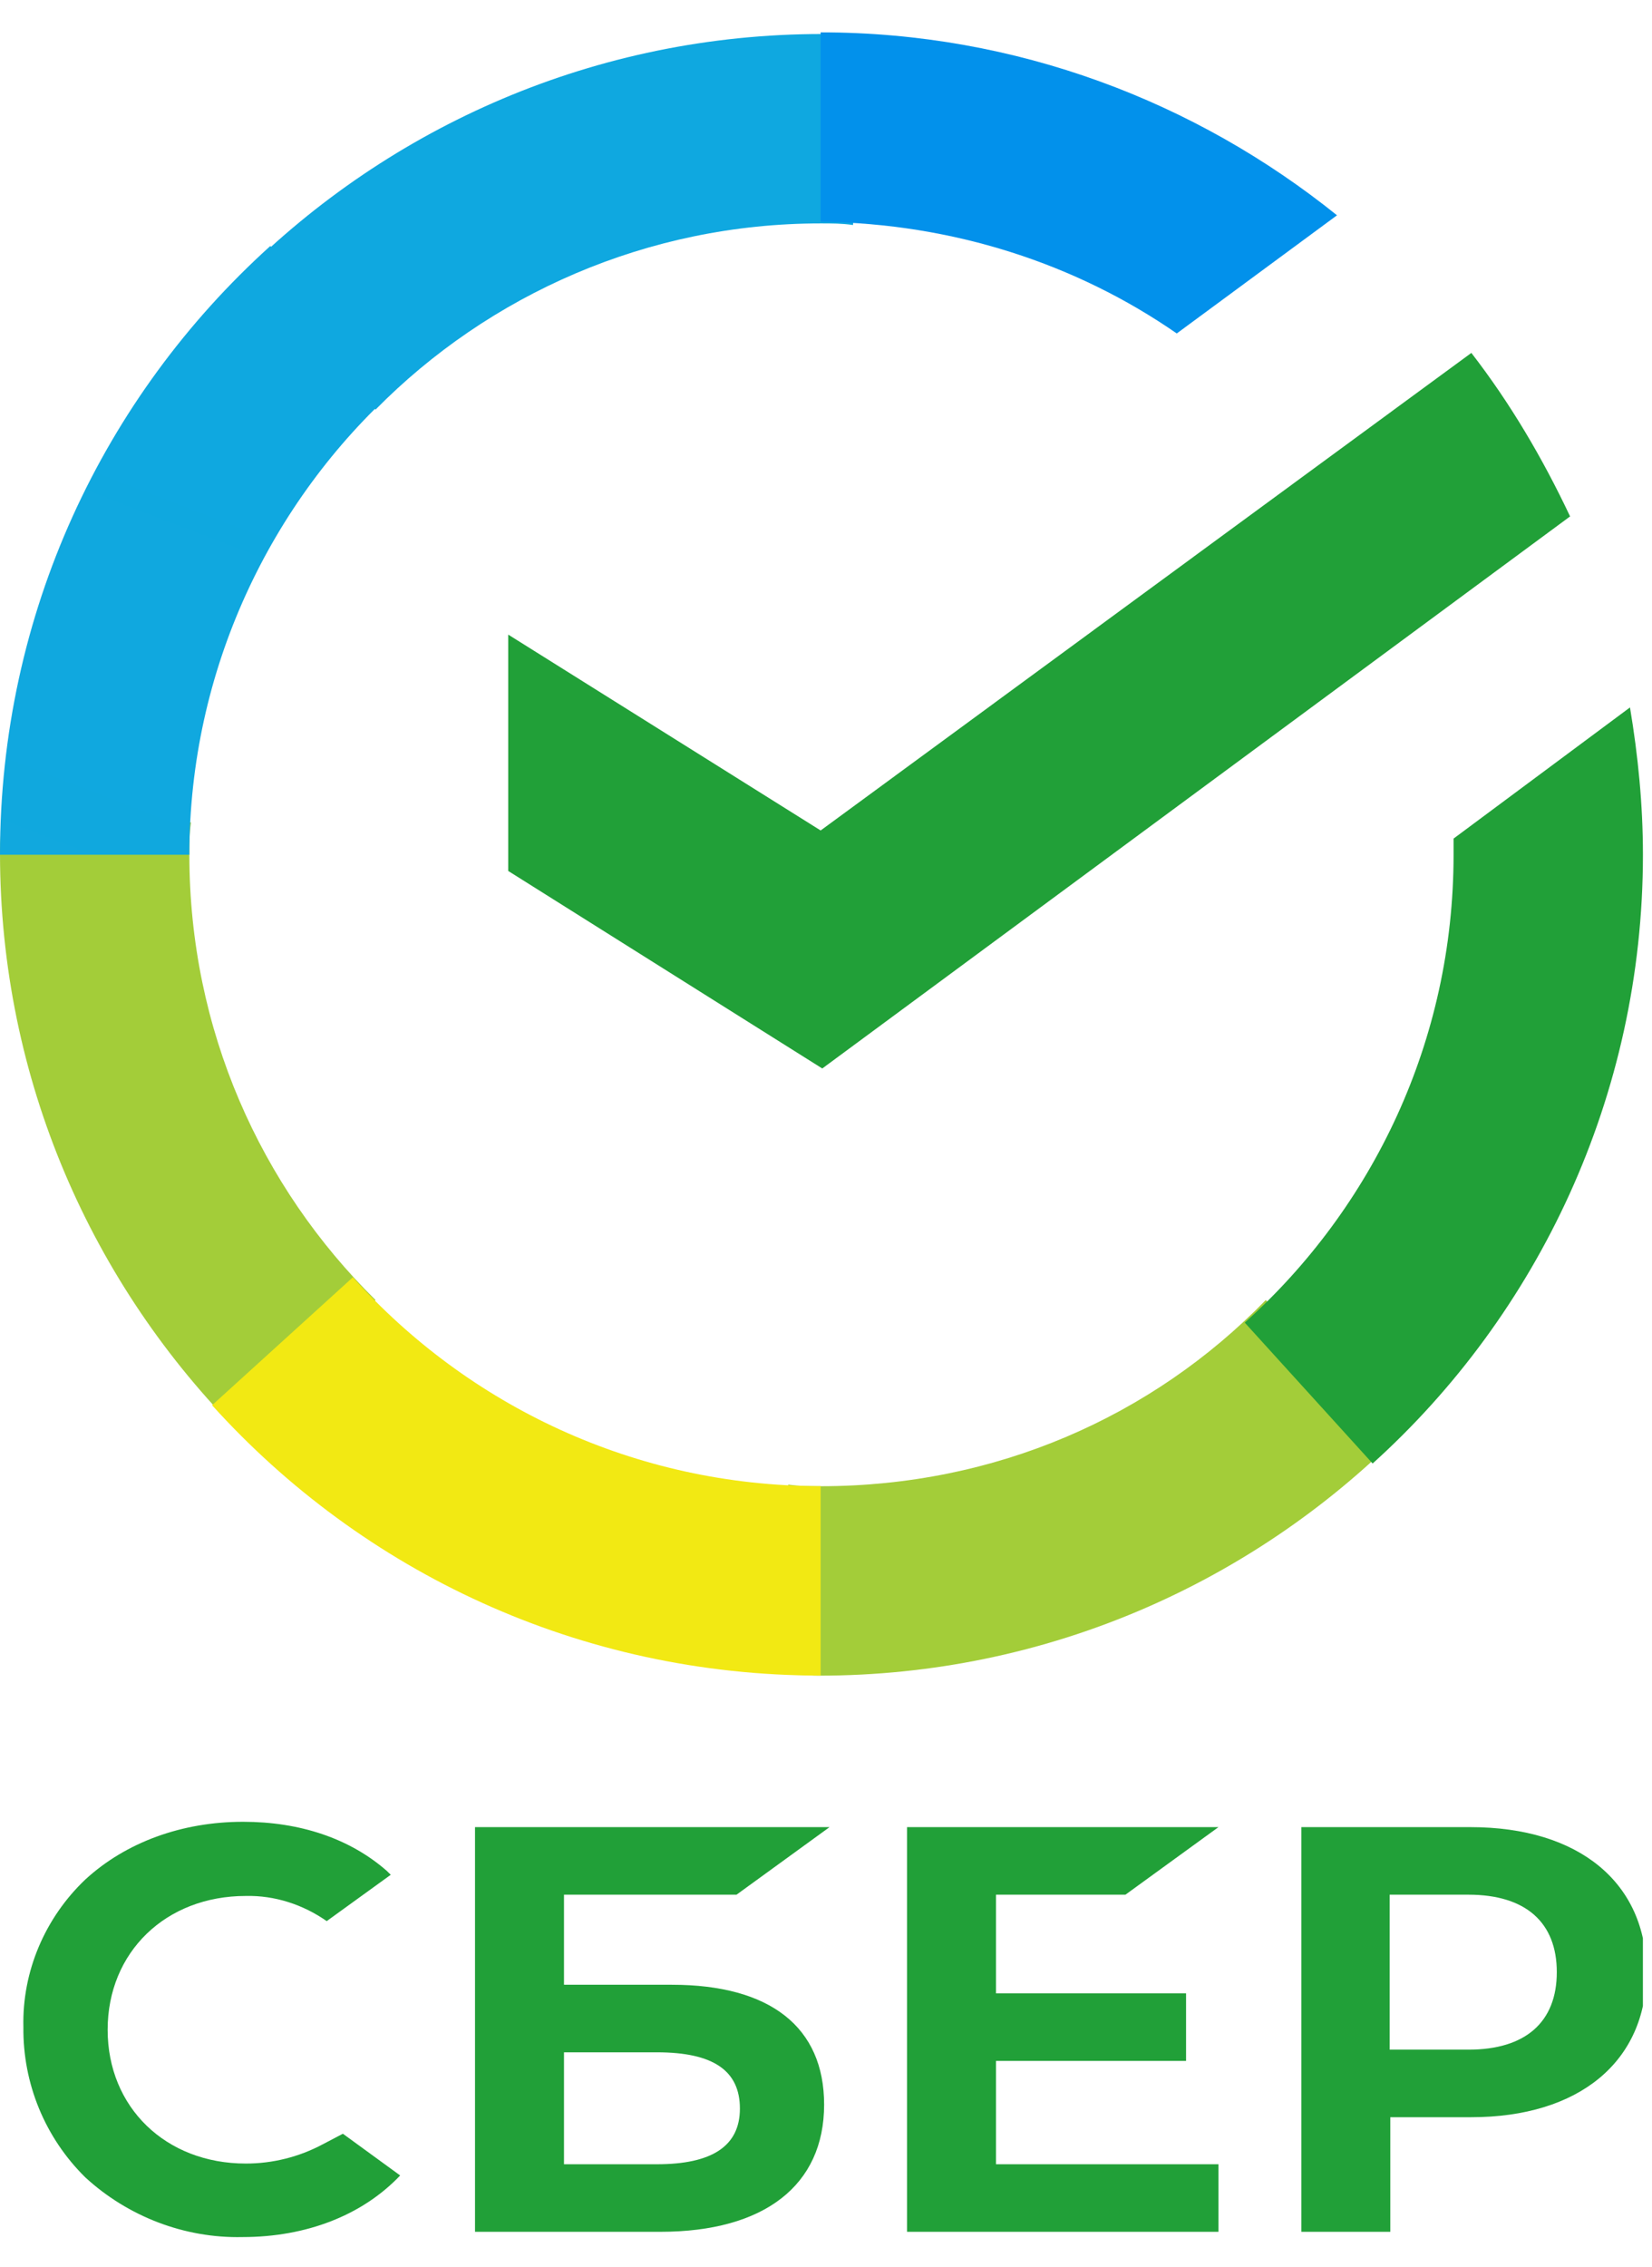
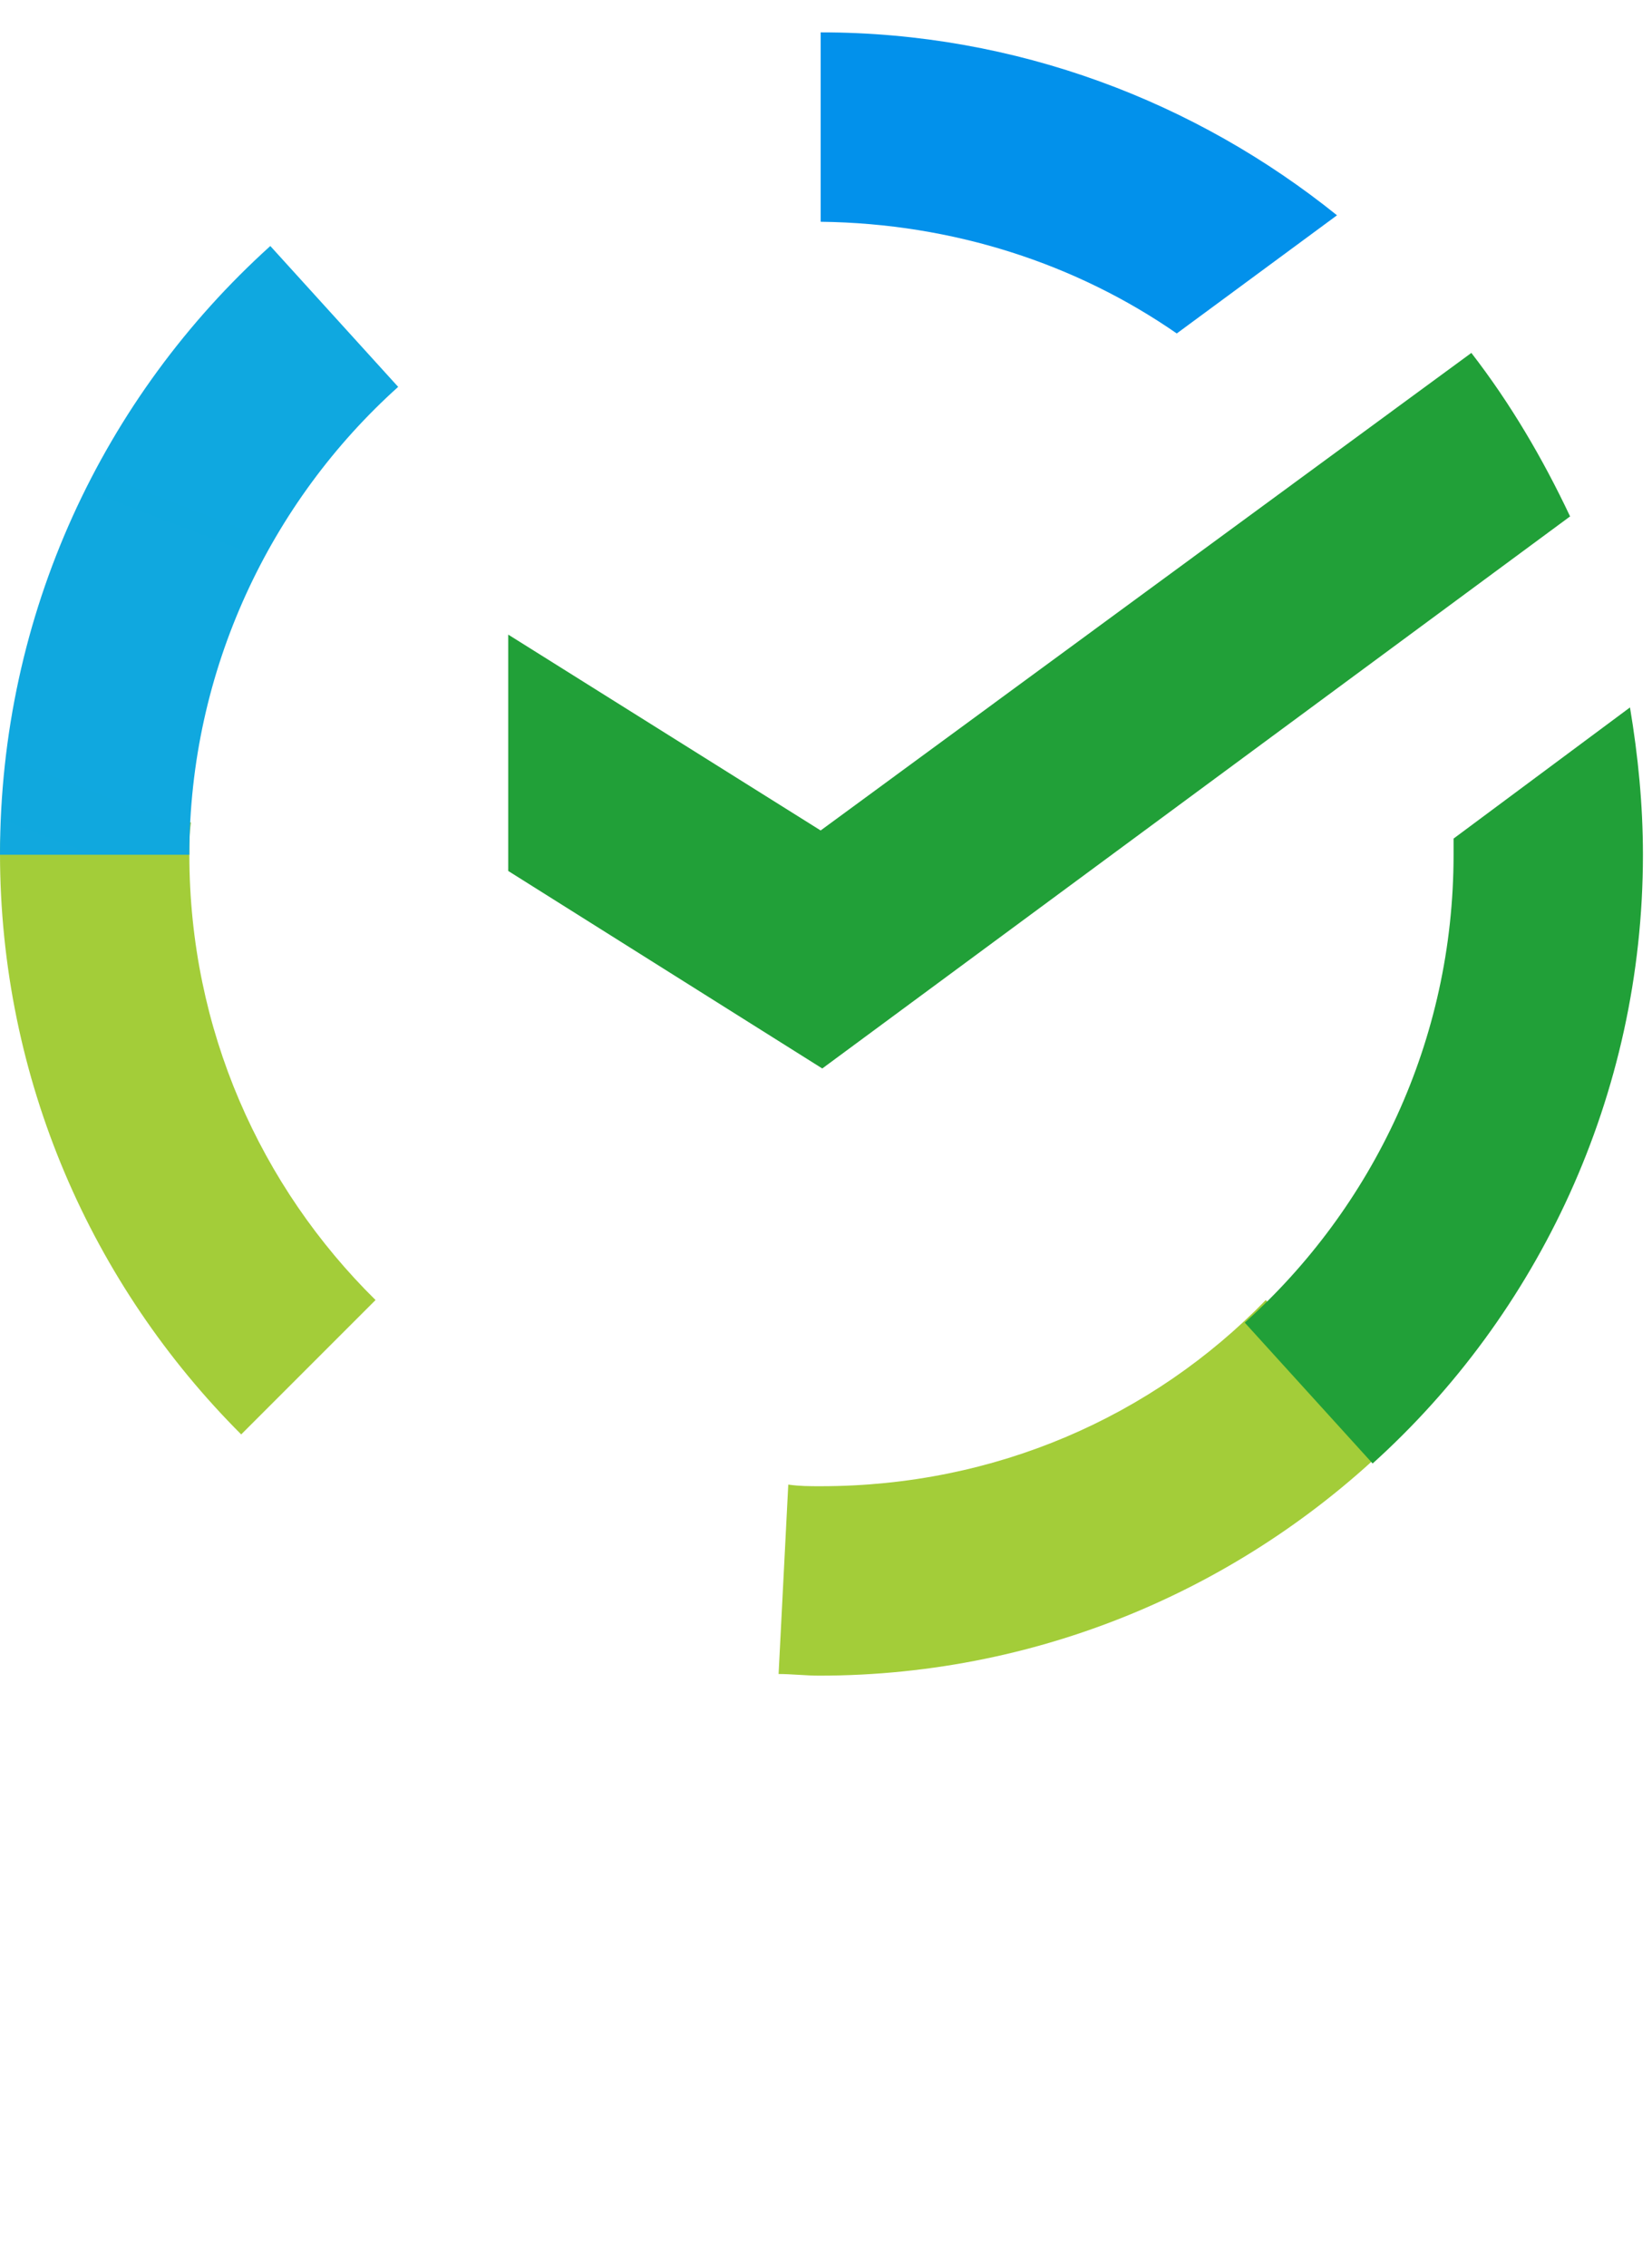
<svg xmlns="http://www.w3.org/2000/svg" width="43" height="59" viewBox="0 0 43 59" fill="none">
  <g clip-path="url(#clip0_16_867)">
    <path d="M29.294 49.307L31.715 47.549H23.609V58.08H31.715V56.322H25.925V53.633H30.872V51.875H25.925V49.307H29.294Z" fill="#21A038" />
    <path d="M17.487 51.651H14.68V49.307H19.171L21.592 47.549H12.364V58.08H17.188C19.89 58.08 21.451 56.873 21.451 54.77C21.451 52.754 20.048 51.651 17.487 51.651ZM17.101 56.322H14.68V53.409H17.101C18.574 53.409 19.259 53.892 19.259 54.874C19.259 55.856 18.522 56.322 17.101 56.322Z" fill="#21A038" />
    <path d="M38.276 47.549H33.873V58.08H36.188V55.098H38.294C41.101 55.098 42.855 53.65 42.855 51.323C42.855 48.997 41.101 47.549 38.276 47.549ZM38.223 53.34H36.171V49.307H38.223C39.715 49.307 40.522 50.031 40.522 51.323C40.522 52.616 39.715 53.34 38.223 53.34Z" fill="#21A038" />
    <path d="M8.399 55.804C7.785 56.131 7.101 56.304 6.399 56.304C4.311 56.304 2.802 54.839 2.802 52.822C2.802 50.806 4.311 49.34 6.399 49.34C7.153 49.323 7.89 49.565 8.504 49.995L10.171 48.789L10.066 48.686C9.101 47.841 7.802 47.41 6.329 47.41C4.732 47.41 3.276 47.944 2.223 48.91C1.171 49.909 0.574 51.305 0.609 52.753C0.592 54.218 1.171 55.632 2.223 56.666C3.329 57.682 4.802 58.251 6.311 58.217C7.978 58.217 9.434 57.648 10.416 56.614L8.925 55.528L8.399 55.804Z" fill="#21A038" />
  </g>
  <path d="M38.298 9.184C39.309 10.49 40.152 11.922 40.868 13.439L21.403 27.806L13.229 22.666V16.515L21.361 21.612L38.298 9.184Z" fill="#21A038" />
  <path d="M4.929 22.246C4.929 21.951 4.929 21.698 4.972 21.403L0.042 21.15C0.042 21.487 0 21.867 0 22.204C0 28.102 2.401 33.453 6.278 37.329L9.775 33.832C6.783 30.883 4.929 26.796 4.929 22.246Z" fill="url(#paint0_linear_16_867)" />
-   <path d="M21.361 5.814C21.656 5.814 21.909 5.814 22.204 5.856L22.456 0.927C22.119 0.927 21.74 0.885 21.403 0.885C15.505 0.885 10.154 3.286 6.278 7.162L9.775 10.659C12.724 7.668 16.853 5.814 21.361 5.814Z" fill="url(#paint1_linear_16_867)" />
  <path d="M21.361 38.677C21.066 38.677 20.813 38.677 20.518 38.635L20.266 43.564C20.603 43.564 20.982 43.607 21.319 43.607C27.217 43.607 32.568 41.205 36.444 37.329L32.947 33.832C29.998 36.865 25.911 38.677 21.361 38.677Z" fill="url(#paint2_linear_16_867)" />
  <path d="M30.63 8.678L34.801 5.603C31.136 2.653 26.459 0.842 21.361 0.842V5.771C24.816 5.813 28.018 6.867 30.63 8.678Z" fill="url(#paint3_linear_16_867)" />
-   <path d="M42.764 22.244C42.764 20.938 42.638 19.674 42.427 18.41L37.835 21.823C37.835 21.949 37.835 22.118 37.835 22.244C37.835 27.089 35.728 31.429 32.4 34.42L35.728 38.086C40.026 34.209 42.764 28.522 42.764 22.244Z" fill="#21A038" />
-   <path d="M21.361 38.675C16.516 38.675 12.176 36.569 9.185 33.24L5.52 36.569C9.438 40.908 15.083 43.605 21.361 43.605V38.675Z" fill="url(#paint4_linear_16_867)" />
+   <path d="M42.764 22.244C42.764 20.938 42.638 19.674 42.427 18.41L37.835 21.823C37.835 21.949 37.835 22.118 37.835 22.244C37.835 27.089 35.728 31.429 32.4 34.42L35.728 38.086C40.026 34.209 42.764 28.522 42.764 22.244" fill="#21A038" />
  <path d="M10.364 10.068L7.036 6.402C2.696 10.321 0 15.966 0 22.244H4.929C4.929 17.441 7.036 13.059 10.364 10.068Z" fill="url(#paint5_linear_16_867)" />
  <defs>
    <linearGradient id="paint0_linear_16_867" x1="576.771" y1="1579.03" x2="72.232" y2="125.289" gradientUnits="userSpaceOnUse">
      <stop offset="0.144" stop-color="#F2E913" />
      <stop offset="0.304" stop-color="#E7E518" />
      <stop offset="0.582" stop-color="#CADB26" />
      <stop offset="0.891" stop-color="#A3CD39" />
    </linearGradient>
    <linearGradient id="paint1_linear_16_867" x1="146.791" y1="571.494" x2="1425.7" y2="85.687" gradientUnits="userSpaceOnUse">
      <stop offset="0.059" stop-color="#0FA8E0" />
      <stop offset="0.538" stop-color="#0099F9" />
      <stop offset="0.923" stop-color="#0291EB" />
    </linearGradient>
    <linearGradient id="paint2_linear_16_867" x1="-8.679" y1="590.795" x2="1515.2" y2="247.483" gradientUnits="userSpaceOnUse">
      <stop offset="0.123" stop-color="#A3CD39" />
      <stop offset="0.285" stop-color="#86C339" />
      <stop offset="0.869" stop-color="#21A038" />
    </linearGradient>
    <linearGradient id="paint3_linear_16_867" x1="-79.919" y1="316.234" x2="1187.53" y2="706.046" gradientUnits="userSpaceOnUse">
      <stop offset="0.057" stop-color="#0291EB" />
      <stop offset="0.79" stop-color="#0C8ACB" />
    </linearGradient>
    <linearGradient id="paint4_linear_16_867" x1="130.857" y1="446.146" x2="1492" y2="953.086" gradientUnits="userSpaceOnUse">
      <stop offset="0.132" stop-color="#F2E913" />
      <stop offset="0.298" stop-color="#EBE716" />
      <stop offset="0.531" stop-color="#D9E01F" />
      <stop offset="0.802" stop-color="#BBD62D" />
      <stop offset="0.983" stop-color="#A3CD39" />
    </linearGradient>
    <linearGradient id="paint5_linear_16_867" x1="375.081" y1="1650.09" x2="920.629" y2="235.466" gradientUnits="userSpaceOnUse">
      <stop offset="0.07" stop-color="#A3CD39" />
      <stop offset="0.26" stop-color="#81C55F" />
      <stop offset="0.922" stop-color="#0FA8E0" />
    </linearGradient>
    <clipPath id="clip0_16_867">
-       <rect width="42.763" height="15.395" fill="white" transform="translate(0 43.605)" />
-     </clipPath>
+       </clipPath>
  </defs>
</svg>